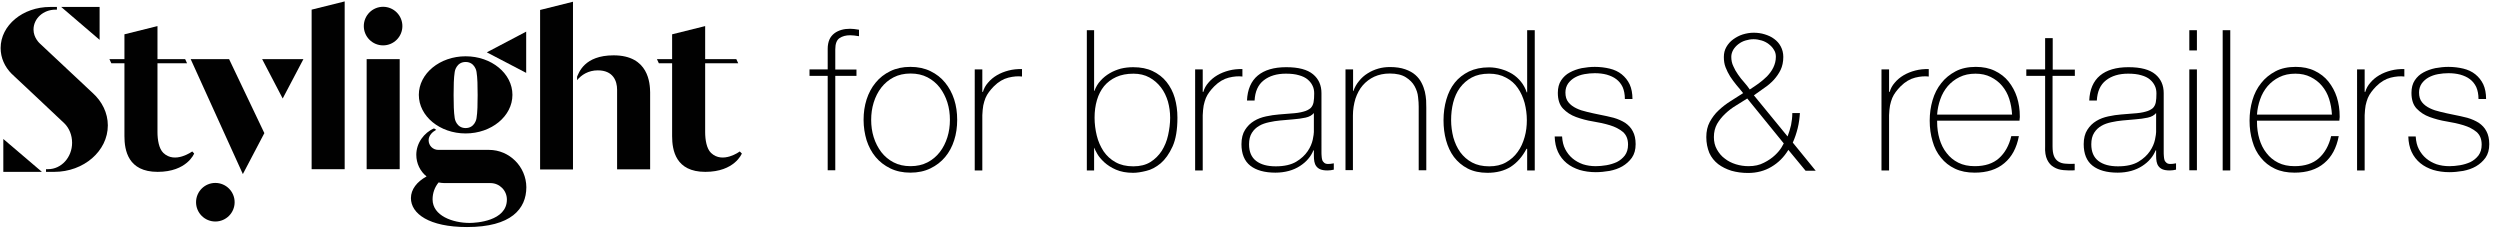
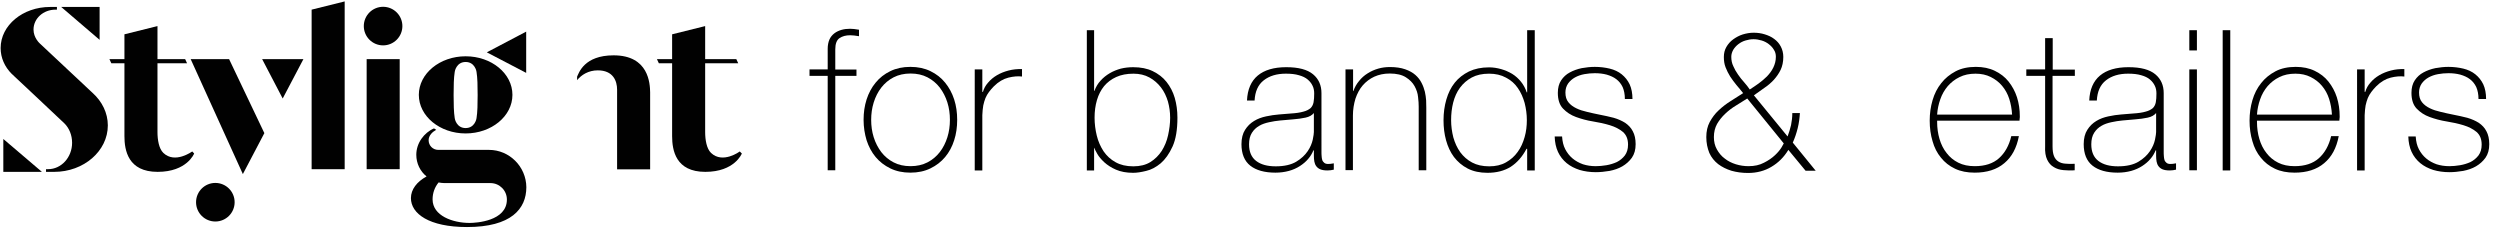
<svg xmlns="http://www.w3.org/2000/svg" version="1.1" id="Layer_1" x="0px" y="0px" viewBox="0 0 1581.2 144" style="enable-background:new 0 0 1581.2 144;" xml:space="preserve">
  <style type="text/css">
	.st0{fill:#010101;}
</style>
  <g>
    <path d="M512,48v-4.1h11.5V30.8c0-2.2,0.4-4.2,1.1-5.8s1.8-2.9,3.1-3.9c1.3-1,2.8-1.7,4.5-2.2c1.7-0.5,3.5-0.7,5.5-0.7   c1.4,0,3.3,0.2,5.6,0.6v4.1c-2.3-0.4-4.2-0.6-5.6-0.6c-2.7,0-4.9,0.6-6.7,1.8c-1.8,1.2-2.7,3.6-2.7,7.1v12.8h13.4V48h-13.4v59.7   h-4.8V48H512z" />
    <path d="M546.2,75.8c0-4.6,0.6-8.8,1.9-12.9c1.3-4,3.2-7.6,5.7-10.6c2.5-3.1,5.6-5.5,9.3-7.3c3.7-1.8,7.9-2.7,12.7-2.7   s9,0.9,12.7,2.7c3.7,1.8,6.8,4.2,9.3,7.3c2.5,3.1,4.4,6.6,5.7,10.6c1.3,4,1.9,8.3,1.9,12.9c0,4.6-0.6,8.9-1.9,12.9   c-1.3,4.1-3.2,7.6-5.7,10.6c-2.5,3-5.6,5.4-9.3,7.2c-3.7,1.8-7.9,2.7-12.7,2.7s-9-0.9-12.7-2.7c-3.7-1.8-6.8-4.2-9.3-7.2   c-2.5-3-4.4-6.6-5.7-10.6C546.9,84.7,546.2,80.4,546.2,75.8z M551,75.8c0,3.8,0.5,7.5,1.6,11c1.1,3.5,2.7,6.6,4.8,9.4   c2.1,2.7,4.7,4.9,7.8,6.5c3.1,1.6,6.6,2.4,10.7,2.4c4,0,7.6-0.8,10.7-2.4c3.1-1.6,5.7-3.8,7.8-6.5c2.1-2.7,3.7-5.9,4.8-9.4   c1.1-3.5,1.6-7.2,1.6-11c0-3.8-0.5-7.5-1.6-11c-1.1-3.5-2.7-6.6-4.8-9.4c-2.1-2.7-4.7-4.9-7.8-6.5c-3.1-1.6-6.6-2.4-10.7-2.4   c-4,0-7.6,0.8-10.7,2.4c-3.1,1.6-5.7,3.8-7.8,6.5c-2.1,2.7-3.7,5.9-4.8,9.4C551.5,68.4,551,72,551,75.8z" />
    <path d="M621.3,58.1h0.4c0.6-2.1,1.6-4,3.2-5.8c1.5-1.8,3.4-3.4,5.6-4.7c2.2-1.3,4.7-2.3,7.4-3c2.7-0.7,5.5-1,8.5-0.9v4.7   c-2.5-0.3-5.4-0.1-8.6,0.7c-3.2,0.8-6.3,2.6-9.2,5.5c-1.2,1.2-2.2,2.4-3.1,3.6c-0.9,1.2-1.6,2.4-2.2,3.8c-0.6,1.4-1,3-1.4,4.7   c-0.3,1.7-0.5,3.8-0.6,6.2v34.9h-4.8V43.9h4.8V58.1z" />
    <path d="M687.4,19.1h4.6v38.4h0.2c0.9-2.5,2.2-4.7,3.9-6.5c1.7-1.9,3.6-3.4,5.8-4.7c2.2-1.3,4.5-2.2,7-2.9c2.5-0.6,5.1-0.9,7.8-0.9   c4.8,0,8.9,0.8,12.4,2.5c3.5,1.7,6.4,3.9,8.7,6.8c2.3,2.9,4.1,6.3,5.2,10.1c1.1,3.8,1.7,8,1.7,12.5c0,7.6-1,13.7-3.1,18.3   c-2.1,4.6-4.6,8.1-7.5,10.6c-2.9,2.4-6,4.1-9.2,4.8c-3.2,0.8-5.9,1.2-8.2,1.2c-4.3,0-7.9-0.7-10.9-2c-3-1.3-5.4-2.9-7.4-4.7   c-1.9-1.8-3.4-3.5-4.4-5.3c-1-1.7-1.6-3-1.9-3.8H692v14.3h-4.6V19.1z M716.8,105.2c4.3,0,7.9-0.9,10.8-2.7c2.9-1.8,5.3-4.2,7.2-7.1   c1.8-2.9,3.2-6.2,4-9.9c0.8-3.7,1.3-7.3,1.3-11c0-3.6-0.5-7-1.4-10.3c-1-3.3-2.4-6.3-4.4-8.9c-2-2.6-4.4-4.7-7.3-6.3   c-2.9-1.6-6.3-2.4-10.1-2.4c-4.2,0-7.8,0.7-10.9,2.1c-3.1,1.4-5.7,3.4-7.7,5.8c-2,2.5-3.5,5.4-4.5,8.8c-1,3.4-1.5,7.1-1.5,11.1   c0,3.9,0.5,7.7,1.4,11.4c0.9,3.7,2.4,7,4.3,9.9c2,2.9,4.5,5.2,7.6,6.9C708.6,104.3,712.3,105.2,716.8,105.2z" />
-     <path d="M760.7,58.1h0.4c0.6-2.1,1.6-4,3.2-5.8c1.5-1.8,3.4-3.4,5.6-4.7c2.2-1.3,4.7-2.3,7.4-3c2.7-0.7,5.5-1,8.5-0.9v4.7   c-2.5-0.3-5.4-0.1-8.6,0.7c-3.2,0.8-6.3,2.6-9.2,5.5c-1.2,1.2-2.2,2.4-3.1,3.6c-0.9,1.2-1.6,2.4-2.2,3.8c-0.6,1.4-1,3-1.4,4.7   c-0.3,1.7-0.5,3.8-0.6,6.2v34.9h-4.8V43.9h4.8V58.1z" />
    <path d="M831,95.1h-0.3c-0.8,1.9-1.8,3.7-3.3,5.4c-1.4,1.7-3.2,3.2-5.2,4.5c-2,1.3-4.4,2.4-7,3.1c-2.6,0.7-5.4,1.1-8.5,1.1   c-6.9,0-12.2-1.5-15.9-4.4s-5.6-7.5-5.6-13.6c0-3.7,0.8-6.8,2.3-9.1c1.5-2.4,3.4-4.2,5.7-5.6c2.3-1.4,4.8-2.3,7.6-2.9   c2.8-0.6,5.5-1,8.1-1.2l7.4-0.6c3.4-0.2,6.1-0.6,8.1-1.2c2-0.5,3.4-1.3,4.5-2.2c1-1,1.6-2.2,1.9-3.7c0.3-1.5,0.4-3.4,0.4-5.6   c0-1.7-0.3-3.4-1-4.8c-0.7-1.5-1.7-2.8-3.1-4c-1.4-1.2-3.3-2.1-5.5-2.7c-2.3-0.7-5-1-8.3-1c-5.8,0-10.4,1.4-14,4.2   c-3.6,2.8-5.5,7.1-5.8,12.8h-4.8c0.3-7,2.6-12.3,6.8-15.8c4.2-3.5,10.2-5.3,18-5.3c7.8,0,13.4,1.5,17,4.5c3.6,3,5.3,7,5.3,11.9V96   c0,0.9,0,1.8,0.1,2.7c0,0.9,0.2,1.7,0.4,2.5c0.2,0.7,0.7,1.3,1.3,1.8c0.6,0.5,1.4,0.7,2.5,0.7c0.8,0,2-0.1,3.5-0.4v4   c-1.3,0.3-2.5,0.5-3.9,0.5c-1.9,0-3.4-0.2-4.6-0.7s-2-1.2-2.6-2c-0.6-0.8-1-1.8-1.2-2.9c-0.2-1.1-0.3-2.3-0.3-3.7V95.1z M831,71.5   c-1.2,1.4-2.9,2.4-5.3,2.9c-2.4,0.5-5,0.9-8,1.1l-8,0.7c-2.3,0.2-4.7,0.6-7,1.1c-2.3,0.5-4.5,1.2-6.3,2.3c-1.9,1.1-3.4,2.5-4.6,4.4   c-1.2,1.9-1.8,4.3-1.8,7.3c0,4.7,1.5,8.2,4.5,10.5c3,2.3,7.1,3.4,12.4,3.4c5.4,0,9.7-1,12.9-2.9c3.2-1.9,5.6-4.2,7.3-6.7   c1.7-2.5,2.7-5,3.2-7.3c0.5-2.4,0.7-4,0.7-4.8V71.5z" />
    <path d="M851,43.9h4.8v13.7h0.2c0.8-2.4,2-4.5,3.6-6.4c1.5-1.9,3.3-3.5,5.4-4.8c2-1.3,4.3-2.3,6.7-3c2.4-0.7,4.9-1,7.4-1   c3.8,0,7,0.5,9.6,1.4c2.6,0.9,4.8,2.1,6.5,3.6c1.7,1.5,3,3.2,3.9,5c1,1.9,1.6,3.7,2.1,5.6c0.4,1.9,0.7,3.7,0.8,5.5   c0.1,1.8,0.1,3.3,0.1,4.7v39.5h-4.8V67.4c0-1.6-0.1-3.6-0.4-6c-0.2-2.4-1-4.7-2.2-6.9c-1.2-2.2-3.1-4.1-5.5-5.6   c-2.5-1.6-5.9-2.4-10.2-2.4c-3.7,0-6.9,0.7-9.8,2c-2.8,1.3-5.3,3.2-7.3,5.5s-3.5,5.2-4.6,8.4c-1,3.3-1.6,6.9-1.6,10.7v34.5H851   V43.9z" />
    <path d="M965.8,94.1h-0.3c-2.7,5.1-6,8.8-10,11.4c-4,2.5-8.9,3.8-14.7,3.8c-4.8,0-9-0.9-12.5-2.7c-3.5-1.8-6.4-4.3-8.7-7.3   c-2.3-3.1-3.9-6.6-5-10.6c-1.1-4-1.6-8.2-1.6-12.6c0-4.7,0.6-9.1,1.8-13.2c1.2-4.1,2.9-7.6,5.3-10.6s5.4-5.3,9-7.1   c3.6-1.7,7.8-2.6,12.7-2.6c2.6,0,5.1,0.4,7.6,1.1c2.5,0.7,4.8,1.7,7,3c2.1,1.3,4,3,5.6,5c1.6,2,2.8,4.2,3.6,6.7h0.3V19.1h4.8v88.7   h-4.8V94.1z M941.9,105.2c4.1,0,7.6-0.8,10.6-2.5c3-1.7,5.4-3.8,7.4-6.6c2-2.7,3.4-5.9,4.4-9.4c1-3.5,1.4-7.1,1.4-10.7   c0-3.7-0.5-7.3-1.4-10.9c-1-3.5-2.4-6.7-4.3-9.4c-1.9-2.8-4.4-5-7.5-6.6c-3.1-1.7-6.6-2.5-10.7-2.5c-4.3,0-7.9,0.8-10.9,2.4   s-5.5,3.8-7.5,6.5c-2,2.7-3.4,5.9-4.3,9.4c-0.9,3.6-1.3,7.2-1.3,11.1c0,3.7,0.5,7.3,1.4,10.9c1,3.5,2.4,6.6,4.4,9.4   c2,2.7,4.5,4.9,7.5,6.5S937.7,105.2,941.9,105.2z" />
    <path d="M988,86.5c0.2,3,0.8,5.6,2,7.9c1.2,2.3,2.7,4.2,4.6,5.8c1.9,1.6,4.1,2.8,6.6,3.7c2.5,0.8,5.2,1.2,8.1,1.2   c2.1,0,4.3-0.2,6.7-0.6c2.4-0.4,4.6-1.1,6.6-2c2-1,3.7-2.4,5.1-4.2c1.3-1.8,2-4,2-6.8c0-3.6-1.1-6.2-3.3-8.1   c-2.2-1.8-4.9-3.2-8.2-4.2c-3.3-1-6.9-1.8-10.7-2.4c-3.8-0.6-7.4-1.6-10.7-2.8c-3.3-1.2-6-3-8.2-5.3c-2.2-2.3-3.3-5.6-3.3-10   c0-3.1,0.7-5.8,2.1-7.9c1.4-2.1,3.2-3.8,5.5-5c2.2-1.2,4.7-2.1,7.5-2.7c2.8-0.5,5.5-0.8,8.3-0.8c3.3,0,6.5,0.4,9.4,1.1   c2.9,0.7,5.5,1.9,7.6,3.6c2.1,1.7,3.8,3.8,5,6.3c1.2,2.6,1.8,5.7,1.8,9.3h-4.8c0-2.9-0.5-5.4-1.4-7.5c-1-2.1-2.3-3.7-4-5   c-1.7-1.3-3.7-2.2-6.1-2.9c-2.3-0.6-4.8-0.9-7.5-0.9c-2.2,0-4.4,0.2-6.6,0.6c-2.2,0.4-4.2,1.1-6,2.1c-1.8,1-3.2,2.3-4.3,3.8   c-1.1,1.6-1.7,3.5-1.7,5.7c0,2.6,0.6,4.6,1.9,6.2c1.3,1.6,2.9,2.8,5,3.8c2,1,4.3,1.7,6.9,2.3c2.5,0.6,5.1,1.2,7.7,1.7   c3.2,0.6,6.2,1.3,9,2c2.8,0.8,5.2,1.9,7.3,3.2c2,1.4,3.7,3.1,4.8,5.3c1.2,2.2,1.8,4.9,1.8,8.2c0,3.5-0.8,6.3-2.4,8.6   c-1.6,2.2-3.6,4-6,5.4c-2.4,1.4-5.1,2.3-8.1,2.9c-3,0.5-5.9,0.8-8.7,0.8c-3.7,0-7.1-0.5-10.2-1.4c-3.1-1-5.9-2.4-8.2-4.3   c-2.3-1.9-4.2-4.3-5.5-7.1c-1.3-2.8-2-6.1-2.1-9.8H988z" />
    <path d="M1079.2,86.7c0-3.6,0.7-6.8,2.2-9.6c1.5-2.7,3.3-5.2,5.6-7.3c2.3-2.2,4.8-4.1,7.5-5.8s5.4-3.4,8-5.1   c-1.4-1.7-2.8-3.5-4.3-5.2c-1.4-1.7-2.7-3.5-3.9-5.3c-1.2-1.9-2.1-3.8-2.9-5.8c-0.8-2-1.1-4.2-1.1-6.6c0-2.3,0.5-4.4,1.6-6.3   c1.1-1.9,2.5-3.5,4.3-4.8c1.8-1.3,3.8-2.4,6-3.1c2.3-0.7,4.6-1.1,6.9-1.1c2.4,0,4.8,0.3,7,1c2.3,0.7,4.3,1.6,6,2.9   c1.8,1.3,3.2,2.9,4.2,4.8c1,1.9,1.6,4.1,1.6,6.6c0,3.1-0.6,5.9-1.7,8.2c-1.1,2.3-2.6,4.4-4.3,6.3c-1.8,1.9-3.7,3.6-6,5.1   c-2.2,1.5-4.4,3.1-6.6,4.7l21.3,26c0.9-2.3,1.6-4.7,2.2-7.2c0.5-2.5,0.8-5,0.8-7.6h4.8c-0.2,3.2-0.6,6.4-1.4,9.6   c-0.8,3.2-1.8,6.2-3.1,9.1l14.5,17.8h-6.4l-10.9-13.2c-2.8,4.6-6.3,8.1-10.7,10.7c-4.3,2.6-9.3,3.9-14.8,3.9   c-3.8,0-7.3-0.5-10.5-1.4c-3.2-1-6-2.4-8.4-4.2c-2.4-1.9-4.3-4.2-5.6-7.1C1079.9,93.7,1079.2,90.4,1079.2,86.7z M1084,86.7   c0,2.9,0.6,5.5,1.9,7.8c1.3,2.3,2.9,4.3,5,5.8c2,1.6,4.4,2.8,7,3.6c2.6,0.8,5.3,1.2,8,1.2c3.8,0,7-0.7,9.8-2.2c2.8-1.4,5.1-3,7-4.8   c1.8-1.7,3.2-3.4,4.1-4.9c0.9-1.5,1.4-2.4,1.4-2.5l-23.1-28.4c-2.3,1.5-4.7,3-7.2,4.5c-2.5,1.5-4.7,3.2-6.8,5.2   c-2,1.9-3.7,4-5.1,6.4C1084.7,80.8,1084,83.5,1084,86.7z M1106.7,56.6c1.8-1.2,3.7-2.4,5.6-3.8c1.9-1.4,3.7-2.9,5.3-4.5   c1.6-1.7,3-3.5,4-5.6c1-2.1,1.6-4.3,1.6-6.8c0-1.7-0.4-3.2-1.3-4.5c-0.8-1.4-1.9-2.5-3.2-3.5c-1.3-1-2.8-1.8-4.5-2.3   c-1.7-0.5-3.4-0.8-5.1-0.8s-3.5,0.3-5.1,0.8c-1.7,0.5-3.2,1.3-4.5,2.3c-1.3,1-2.4,2.2-3.2,3.5c-0.8,1.4-1.3,2.9-1.3,4.5   c0,2.2,0.4,4.2,1.3,6c0.8,1.9,1.8,3.6,3,5.3c1.2,1.7,2.4,3.3,3.8,4.8C1104.5,53.6,1105.7,55.1,1106.7,56.6z" />
-     <path d="M1194.8,58.1h0.4c0.6-2.1,1.6-4,3.2-5.8c1.5-1.8,3.4-3.4,5.6-4.7c2.2-1.3,4.7-2.3,7.4-3c2.7-0.7,5.5-1,8.5-0.9v4.7   c-2.5-0.3-5.4-0.1-8.6,0.7c-3.2,0.8-6.3,2.6-9.2,5.5c-1.2,1.2-2.2,2.4-3.1,3.6c-0.9,1.2-1.6,2.4-2.2,3.8c-0.6,1.4-1,3-1.4,4.7   c-0.3,1.7-0.5,3.8-0.6,6.2v34.9h-4.8V43.9h4.8V58.1z" />
    <path d="M1225.2,76.5v0.7c0,3.7,0.5,7.3,1.5,10.7c1,3.4,2.5,6.4,4.5,8.9c2,2.6,4.4,4.6,7.4,6.1c3,1.5,6.4,2.2,10.4,2.2   c6.5,0,11.6-1.7,15.3-5s6.4-8,7.8-14h4.8c-1.4,7.5-4.5,13.2-9.2,17.1c-4.7,4-11,6-18.7,6c-4.8,0-8.9-0.8-12.5-2.5   c-3.6-1.7-6.5-4-8.9-7c-2.4-2.9-4.2-6.4-5.3-10.4c-1.2-4-1.8-8.3-1.8-13c0-4.5,0.6-8.8,1.8-12.9c1.2-4.1,3-7.7,5.5-10.8   c2.4-3.1,5.5-5.6,9.1-7.5c3.6-1.9,7.9-2.8,12.8-2.8c4.5,0,8.5,0.8,12,2.5c3.5,1.7,6.4,3.9,8.7,6.8c2.3,2.9,4.1,6.2,5.3,9.9   c1.2,3.8,1.8,7.8,1.8,12.1c0,0.4,0,0.9-0.1,1.4c0,0.5-0.1,1-0.1,1.3H1225.2z M1272.6,72.4c-0.2-3.5-0.8-6.8-1.8-9.9   c-1-3.1-2.5-5.8-4.5-8.2c-2-2.4-4.4-4.2-7.2-5.6c-2.8-1.4-6-2.1-9.6-2.1c-3.9,0-7.2,0.7-10.2,2.2c-2.9,1.4-5.4,3.4-7.4,5.7   c-2,2.4-3.6,5.1-4.7,8.3c-1.1,3.1-1.8,6.4-2,9.7H1272.6z" />
    <path d="M1312.2,48h-14v44.6c0,2.6,0.3,4.6,0.9,6.1c0.6,1.5,1.5,2.6,2.7,3.4c1.2,0.8,2.7,1.3,4.4,1.4c1.7,0.2,3.7,0.2,6,0.1v4.1   c-2.4,0.2-4.8,0.1-7.1-0.1c-2.3-0.2-4.3-0.8-6.1-1.9c-1.8-1-3.2-2.6-4.2-4.7c-1-2.1-1.5-4.9-1.3-8.6V48h-11.9v-4.1h11.9V24.1h4.8   v19.9h14V48z" />
    <path d="M1363.7,95.1h-0.3c-0.8,1.9-1.8,3.7-3.3,5.4c-1.4,1.7-3.2,3.2-5.2,4.5c-2,1.3-4.4,2.4-7,3.1c-2.6,0.7-5.4,1.1-8.5,1.1   c-6.9,0-12.2-1.5-15.9-4.4s-5.6-7.5-5.6-13.6c0-3.7,0.8-6.8,2.3-9.1c1.5-2.4,3.4-4.2,5.7-5.6c2.3-1.4,4.8-2.3,7.6-2.9   c2.8-0.6,5.5-1,8.1-1.2l7.4-0.6c3.4-0.2,6.1-0.6,8.1-1.2c2-0.5,3.4-1.3,4.5-2.2c1-1,1.6-2.2,1.9-3.7c0.3-1.5,0.4-3.4,0.4-5.6   c0-1.7-0.3-3.4-1-4.8c-0.7-1.5-1.7-2.8-3.1-4c-1.4-1.2-3.3-2.1-5.5-2.7c-2.3-0.7-5-1-8.3-1c-5.8,0-10.4,1.4-14,4.2   c-3.6,2.8-5.5,7.1-5.8,12.8h-4.8c0.3-7,2.6-12.3,6.8-15.8c4.2-3.5,10.2-5.3,18-5.3c7.8,0,13.4,1.5,17,4.5c3.6,3,5.3,7,5.3,11.9V96   c0,0.9,0,1.8,0.1,2.7c0,0.9,0.2,1.7,0.4,2.5c0.2,0.7,0.7,1.3,1.3,1.8c0.6,0.5,1.4,0.7,2.5,0.7c0.8,0,2-0.1,3.5-0.4v4   c-1.3,0.3-2.5,0.5-3.9,0.5c-1.9,0-3.4-0.2-4.6-0.7s-2-1.2-2.6-2c-0.6-0.8-1-1.8-1.2-2.9c-0.2-1.1-0.3-2.3-0.3-3.7V95.1z    M1363.7,71.5c-1.2,1.4-2.9,2.4-5.3,2.9c-2.4,0.5-5,0.9-8,1.1l-8,0.7c-2.3,0.2-4.7,0.6-7,1.1c-2.3,0.5-4.5,1.2-6.3,2.3   c-1.9,1.1-3.4,2.5-4.6,4.4c-1.2,1.9-1.8,4.3-1.8,7.3c0,4.7,1.5,8.2,4.5,10.5c3,2.3,7.1,3.4,12.4,3.4c5.4,0,9.7-1,12.9-2.9   c3.2-1.9,5.6-4.2,7.3-6.7c1.7-2.5,2.7-5,3.2-7.3c0.5-2.4,0.7-4,0.7-4.8V71.5z" />
    <path d="M1384.7,31.9V19.1h4.8v12.8H1384.7z M1384.7,107.8V43.9h4.8v63.8H1384.7z" />
    <path d="M1410.6,19.1v88.7h-4.8V19.1H1410.6z" />
    <path d="M1427.5,76.5v0.7c0,3.7,0.5,7.3,1.5,10.7c1,3.4,2.5,6.4,4.5,8.9c2,2.6,4.4,4.6,7.4,6.1c3,1.5,6.4,2.2,10.4,2.2   c6.5,0,11.6-1.7,15.3-5s6.4-8,7.8-14h4.8c-1.4,7.5-4.5,13.2-9.2,17.1c-4.7,4-11,6-18.7,6c-4.8,0-8.9-0.8-12.5-2.5   c-3.6-1.7-6.5-4-8.9-7c-2.4-2.9-4.2-6.4-5.3-10.4c-1.2-4-1.8-8.3-1.8-13c0-4.5,0.6-8.8,1.8-12.9c1.2-4.1,3-7.7,5.5-10.8   c2.4-3.1,5.5-5.6,9.1-7.5c3.6-1.9,7.9-2.8,12.8-2.8c4.5,0,8.5,0.8,12,2.5c3.5,1.7,6.4,3.9,8.7,6.8c2.3,2.9,4.1,6.2,5.3,9.9   c1.2,3.8,1.8,7.8,1.8,12.1c0,0.4,0,0.9-0.1,1.4c0,0.5-0.1,1-0.1,1.3H1427.5z M1474.9,72.4c-0.2-3.5-0.8-6.8-1.8-9.9   c-1-3.1-2.5-5.8-4.5-8.2c-2-2.4-4.4-4.2-7.2-5.6c-2.8-1.4-6-2.1-9.6-2.1c-3.9,0-7.2,0.7-10.2,2.2c-2.9,1.4-5.4,3.4-7.4,5.7   c-2,2.4-3.6,5.1-4.7,8.3c-1.1,3.1-1.8,6.4-2,9.7H1474.9z" />
    <path d="M1495.6,58.1h0.4c0.6-2.1,1.6-4,3.2-5.8c1.5-1.8,3.4-3.4,5.6-4.7c2.2-1.3,4.7-2.3,7.4-3c2.7-0.7,5.5-1,8.5-0.9v4.7   c-2.5-0.3-5.4-0.1-8.6,0.7c-3.2,0.8-6.3,2.6-9.2,5.5c-1.2,1.2-2.2,2.4-3.1,3.6c-0.9,1.2-1.6,2.4-2.2,3.8c-0.6,1.4-1,3-1.4,4.7   c-0.3,1.7-0.5,3.8-0.6,6.2v34.9h-4.8V43.9h4.8V58.1z" />
    <path d="M1527.9,86.5c0.2,3,0.8,5.6,2,7.9c1.2,2.3,2.7,4.2,4.6,5.8c1.9,1.6,4.1,2.8,6.6,3.7c2.5,0.8,5.2,1.2,8.1,1.2   c2.1,0,4.3-0.2,6.7-0.6c2.4-0.4,4.6-1.1,6.6-2c2-1,3.7-2.4,5.1-4.2c1.3-1.8,2-4,2-6.8c0-3.6-1.1-6.2-3.3-8.1   c-2.2-1.8-4.9-3.2-8.2-4.2c-3.3-1-6.9-1.8-10.7-2.4c-3.8-0.6-7.4-1.6-10.7-2.8c-3.3-1.2-6-3-8.2-5.3c-2.2-2.3-3.3-5.6-3.3-10   c0-3.1,0.7-5.8,2.1-7.9c1.4-2.1,3.2-3.8,5.5-5c2.2-1.2,4.7-2.1,7.5-2.7c2.8-0.5,5.5-0.8,8.3-0.8c3.3,0,6.5,0.4,9.4,1.1   c2.9,0.7,5.5,1.9,7.6,3.6c2.1,1.7,3.8,3.8,5,6.3c1.2,2.6,1.8,5.7,1.8,9.3h-4.8c0-2.9-0.5-5.4-1.4-7.5c-1-2.1-2.3-3.7-4-5   c-1.7-1.3-3.7-2.2-6.1-2.9c-2.3-0.6-4.8-0.9-7.5-0.9c-2.2,0-4.4,0.2-6.6,0.6c-2.2,0.4-4.2,1.1-6,2.1c-1.8,1-3.2,2.3-4.3,3.8   c-1.1,1.6-1.7,3.5-1.7,5.7c0,2.6,0.6,4.6,1.9,6.2c1.3,1.6,2.9,2.8,5,3.8c2,1,4.3,1.7,6.9,2.3c2.5,0.6,5.1,1.2,7.7,1.7   c3.2,0.6,6.2,1.3,9,2c2.8,0.8,5.2,1.9,7.3,3.2c2,1.4,3.7,3.1,4.8,5.3c1.2,2.2,1.8,4.9,1.8,8.2c0,3.5-0.8,6.3-2.4,8.6   c-1.6,2.2-3.6,4-6,5.4c-2.4,1.4-5.1,2.3-8.1,2.9c-3,0.5-5.9,0.8-8.7,0.8c-3.7,0-7.1-0.5-10.2-1.4c-3.1-1-5.9-2.4-8.2-4.3   c-2.3-1.9-4.2-4.3-5.5-7.1c-1.3-2.8-2-6.1-2.1-9.8H1527.9z" />
  </g>
  <g id="Stylight_Logo">
    <polygon id="XMLID_740_" class="st0" points="197.1,107 218,107 218,0.9 197.1,6.1  " />
    <rect id="XMLID_739_" x="231.9" y="37.4" class="st0" width="20.9" height="69.6" />
    <circle id="XMLID_736_" class="st0" cx="242.3" cy="16.5" r="12.2" />
    <polygon id="XMLID_735_" class="st0" points="332.8,46.1 332.8,20 307.9,33.1  " />
-     <polygon id="XMLID_729_" class="st0" points="341.6,107.2 362.4,107.2 362.4,1.1 341.6,6.3  " />
    <path id="XMLID_726_" class="st0" d="M388.1,35c-18.7,0-22,11.2-23.1,13.5v2.2c2.7-3.3,7.1-6.2,13.1-6.2c9.7,0,12.2,6.7,12.2,12.2   v50.4h20.9V58.4C411.1,52.9,410.4,35,388.1,35z" />
    <path id="XMLID_721_" class="st0" d="M467.9,95.8c0,0-10.8,8-18.2,0.9c-2.8-2.7-3.7-8.3-3.7-13.2V40h20.9l-1.2-2.6H446V16.5   l-20.9,5.2v15.7h-9.6l1.2,2.6h8.4v46.1c0,9,2.3,22.6,21,22.6c18.6,0,23.1-11.6,23.1-11.6L467.9,95.8z" />
    <path id="XMLID_702_" class="st0" d="M103.3,96.7c-2.8-2.7-3.7-8.3-3.7-13.2V40h18.7l-1.2-2.6H99.6V16.5l-20.9,5.2v15.7h-9.5   l1.2,2.6h8.3v46.1c0,9,2.3,22.6,21,22.6c18.6,0,23.1-11.6,23.1-11.6l-1.2-1.3C121.5,95.8,110.7,103.8,103.3,96.7z" />
    <path id="XMLID_629_" class="st0" d="M294.5,84.4c16.3,0,29.6-10.9,29.6-24.4s-13.2-24.4-29.6-24.4c-16.3,0-29.6,10.9-29.6,24.4   S278.2,84.4,294.5,84.4z M287.6,45.5c0-0.4,1.1-6.3,6.9-6.3s6.9,5.9,6.9,6.3c0.6,3.8,0.7,8.9,0.7,14.6s-0.1,10.8-0.7,14.6   c0,0.4-1.1,6.3-6.9,6.3s-6.9-5.9-6.9-6.3c-0.6-3.8-0.7-8.9-0.7-14.6S287,49.2,287.6,45.5z" />
    <path id="XMLID_617_" class="st0" d="M309.3,94.8c-0.1,0-32.1,0-32.1,0c-3.4,0-6.1-2.7-6.1-6.1c0-3,2.4-5.3,4.8-6.6l-1.4-0.9   c-6.3,2.7-11.2,9.3-11.2,16.7c0,5.5,2.5,10.5,6.5,13.7c-6.1,3.3-9.9,8.2-9.9,13.7c0,9.8,11.4,18.3,35.5,18.3   c27.9,0,37.5-11.5,37.5-25.2C332.8,105.4,322.2,94.8,309.3,94.8z M297,141c-10.6,0-23.4-4.5-23.4-14.9c0-4.1,1.4-7.8,3.8-10.7   c1.2,0.2,2.4,0.4,3.7,0.4h29.1c5.8,0,10.4,4.7,10.4,10.4C320.6,139.9,301.1,141,297,141z" />
    <polygon id="XMLID_613_" class="st0" points="120.6,37.4 153.6,110.1 167.2,84.2 144.9,37.4  " />
    <polygon id="XMLID_612_" class="st0" points="178.8,62.3 191.9,37.4 165.8,37.4  " />
    <circle id="XMLID_606_" class="st0" cx="136.2" cy="127.9" r="12.2" />
    <polygon id="XMLID_598_" class="st0" points="2.1,108.7 26.5,108.7 2.1,87.9  " />
    <path id="XMLID_596_" class="st0" d="M58.6,58.8L25.3,27.6c-0.2-0.2-4.1-3.6-4.1-8.9c0-7,6.2-12.6,13.9-12.6H36V4.4h-4.3   C14.4,4.4,0.4,16,0.4,30.4c0,6.2,2.6,11.9,7,16.3c0,0,33.3,31.2,33.4,31.4c3,3,4.8,7.4,4.8,12.2c0,9.2-6.8,16.7-15.2,16.7h-1.3v1.7   h5.2c18.7,0,33.9-13.2,33.9-29.4C68.2,71.4,64.5,64.1,58.6,58.8z" />
    <polygon id="XMLID_595_" class="st0" points="63,4.4 38.7,4.4 63,25.2  " />
  </g>
</svg>